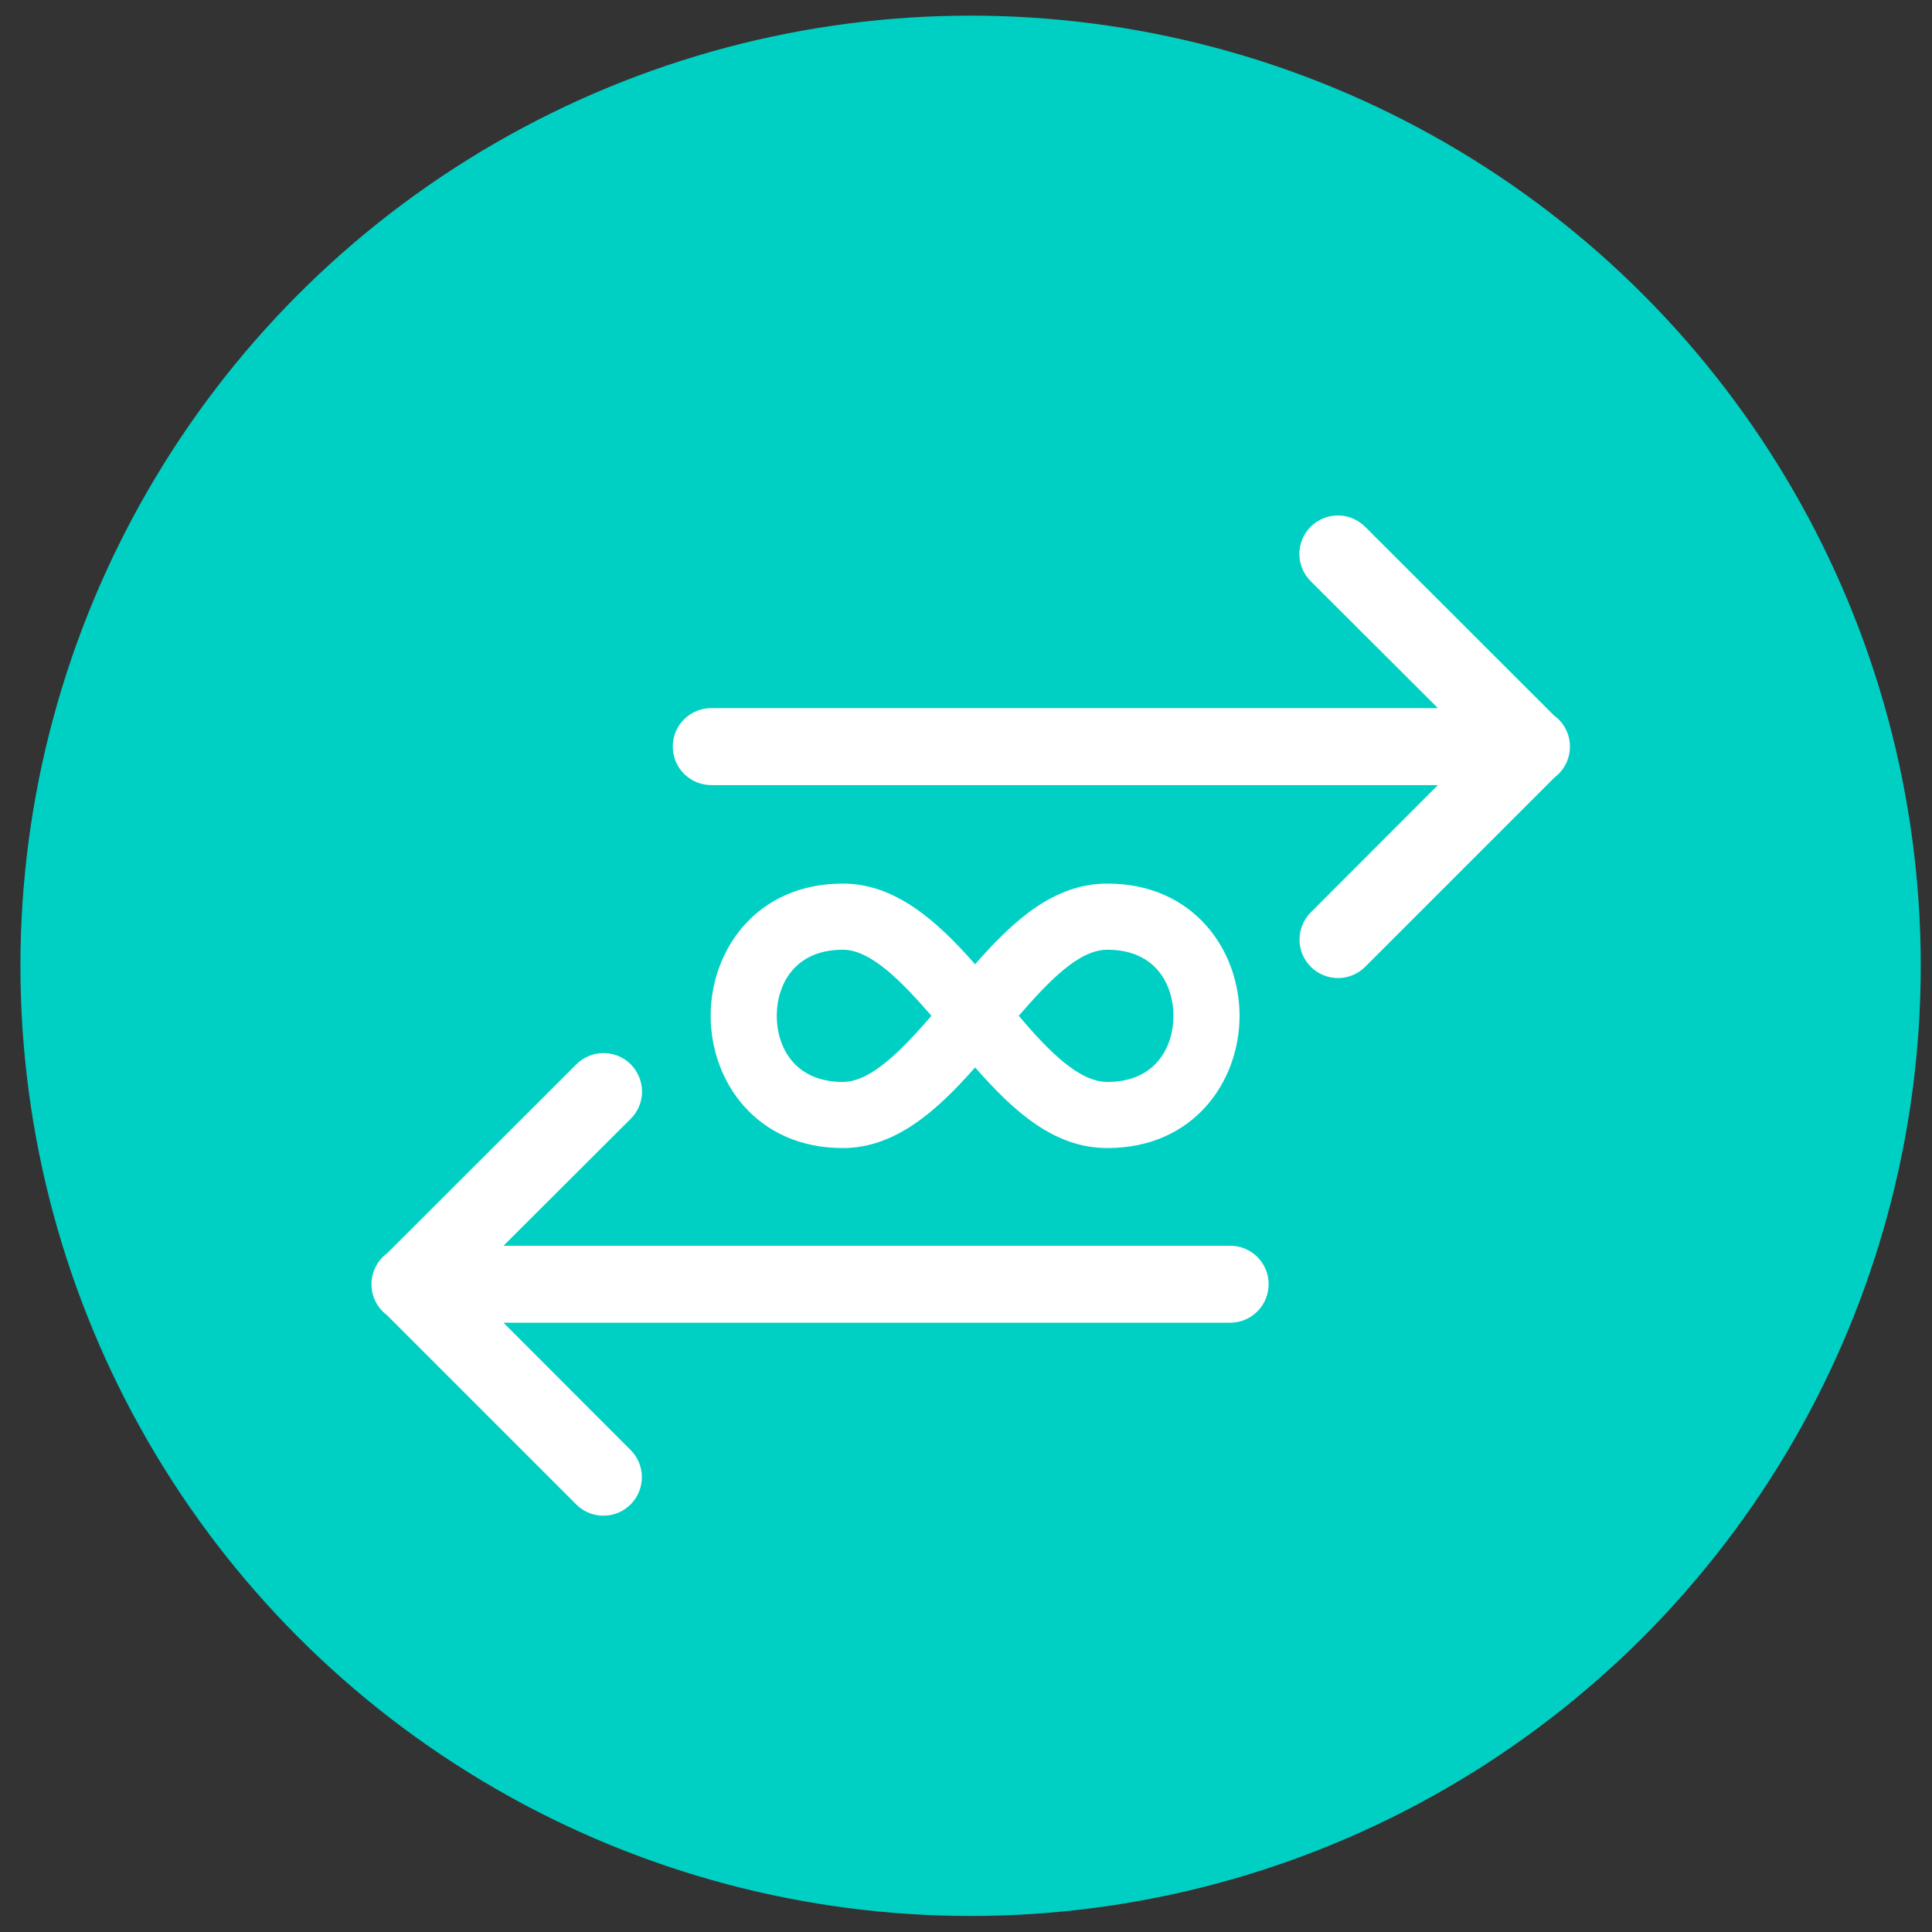
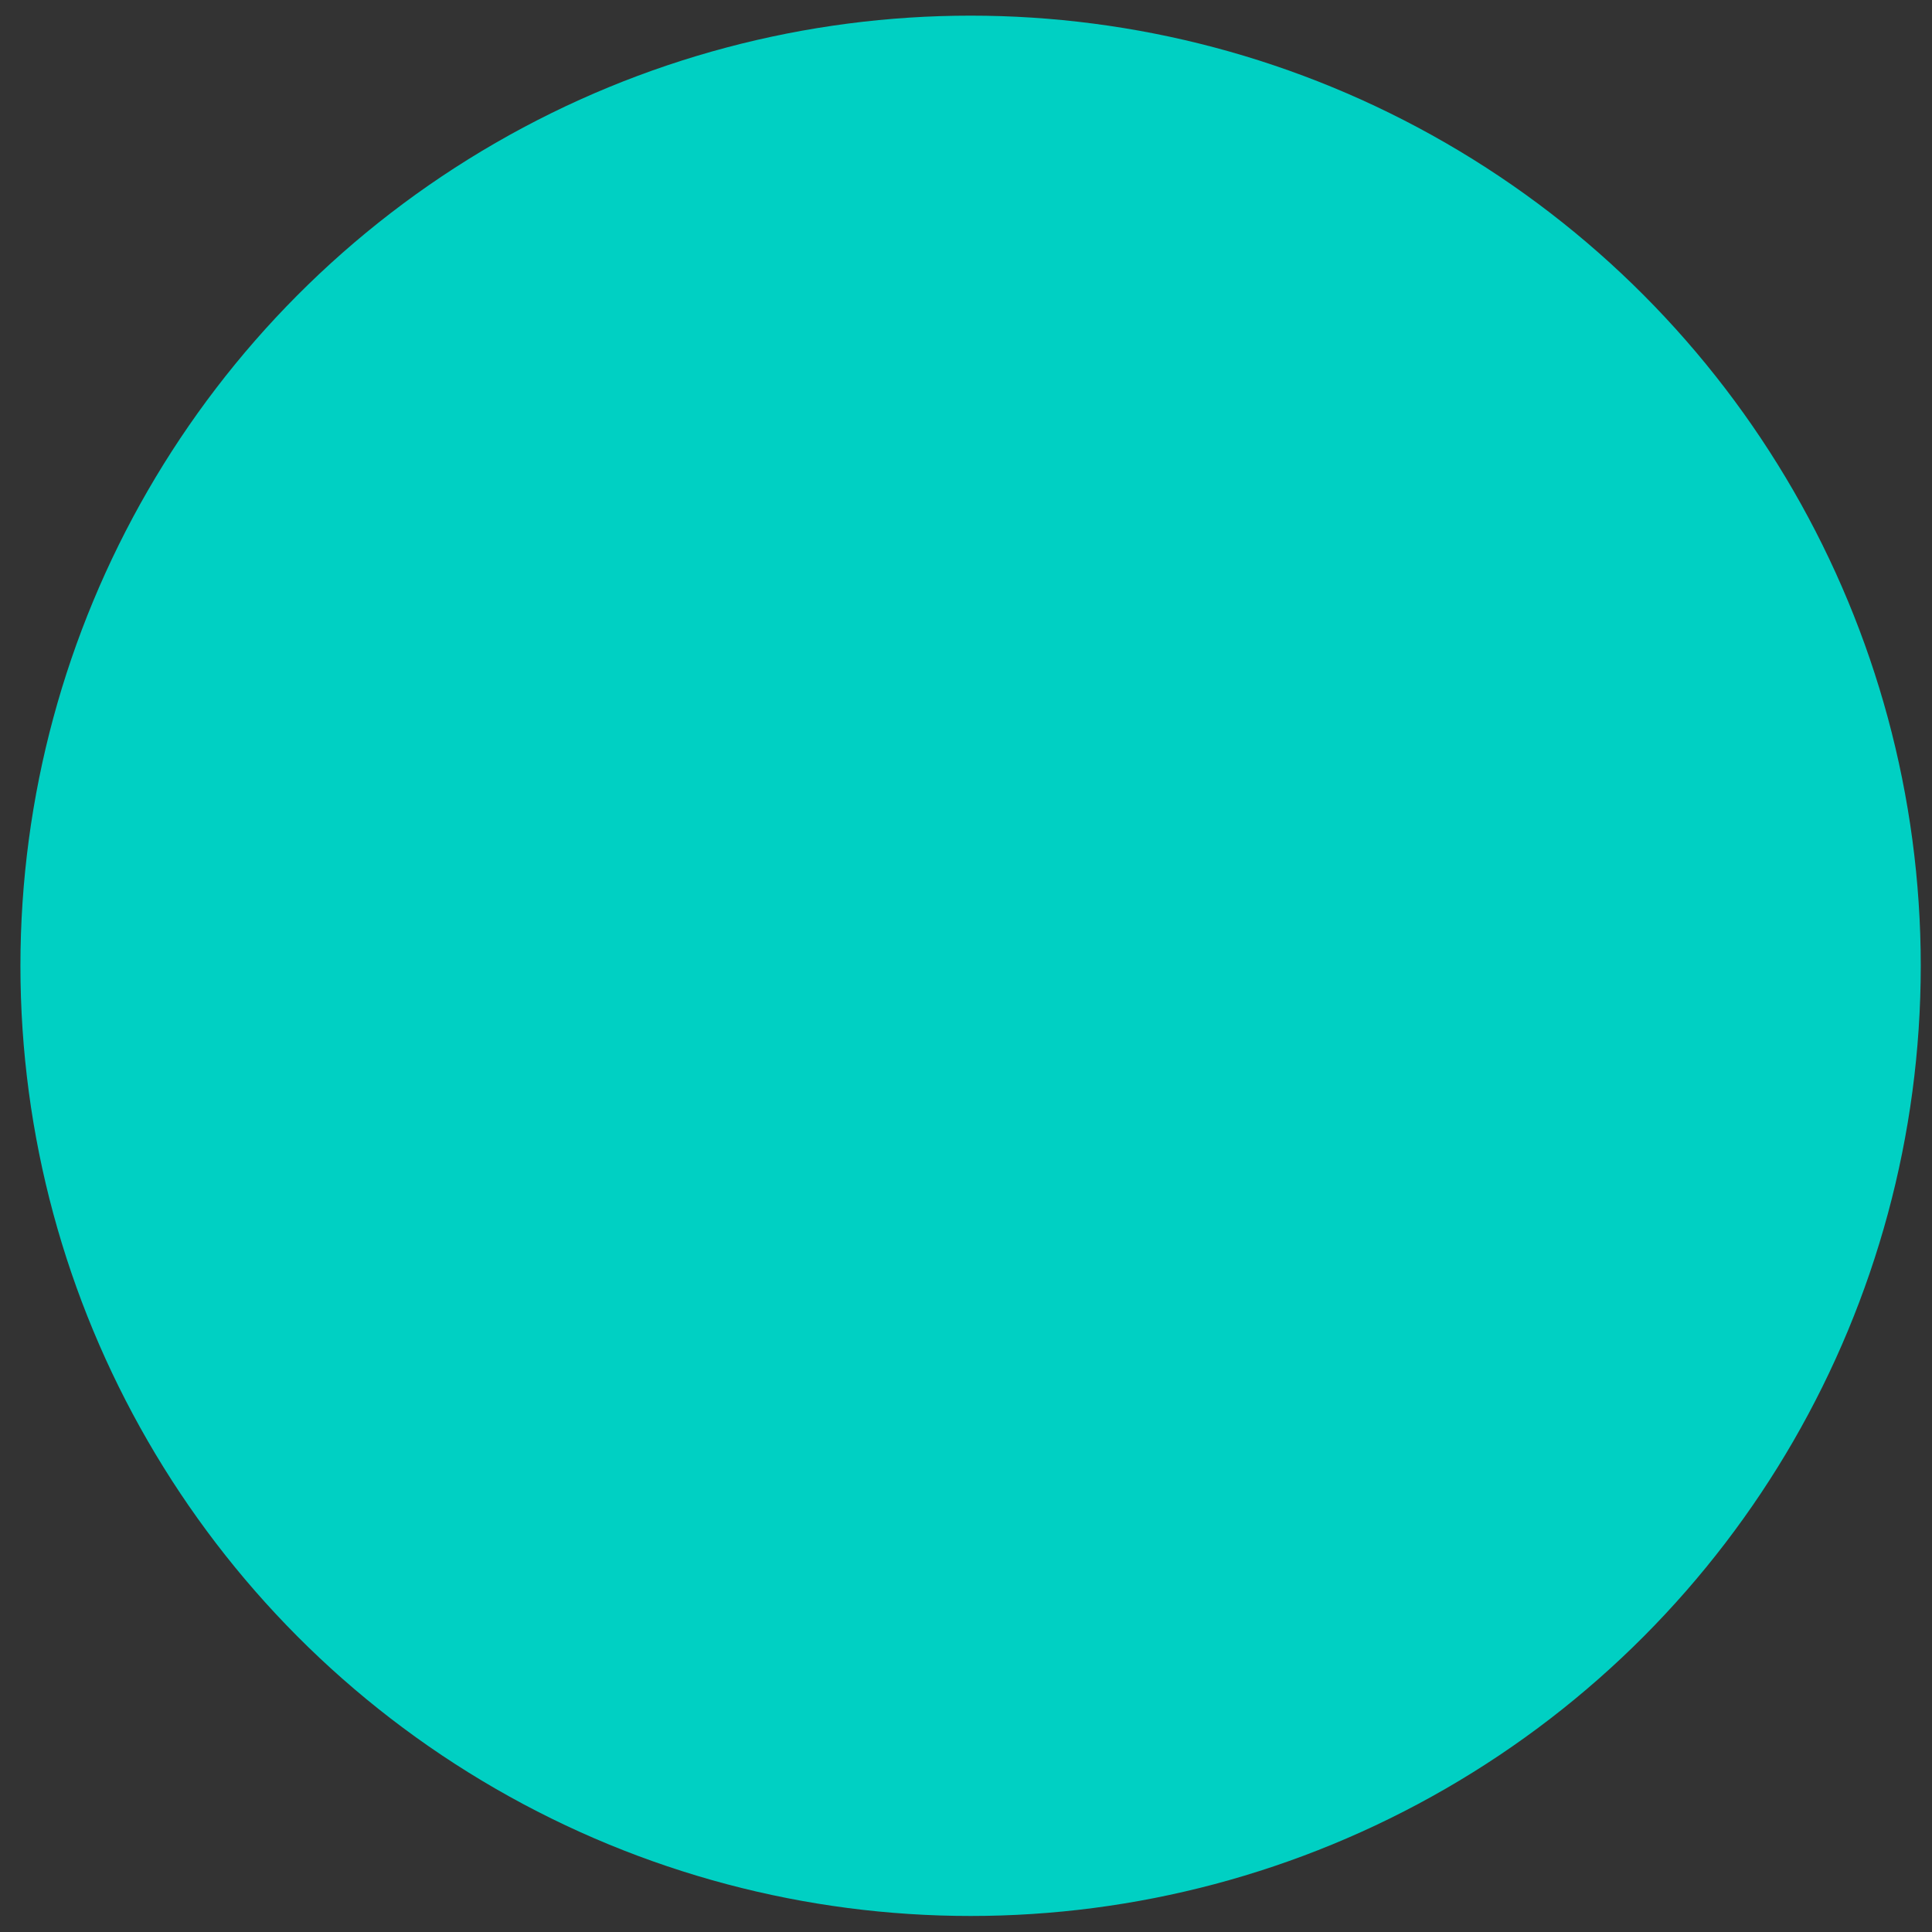
<svg xmlns="http://www.w3.org/2000/svg" width="61" height="61" viewBox="0 0 61 61" fill="none">
  <rect x="0" y="0" width="61" height="61" fill="#333333" stroke="none" />
  <circle cx="30.645" cy="30.494" r="30" fill="#00D0C3" />
-   <path d="M40.054 40.567C40.052 40.726 40.018 40.884 39.955 41.03C39.892 41.177 39.8 41.309 39.685 41.42C39.571 41.531 39.435 41.619 39.287 41.678C39.139 41.736 38.98 41.765 38.821 41.763L15.896 41.763L19.898 45.769C20.013 45.881 20.105 46.015 20.169 46.163C20.232 46.311 20.265 46.471 20.266 46.632C20.267 46.793 20.236 46.952 20.175 47.101C20.114 47.25 20.024 47.386 19.91 47.5C19.797 47.614 19.661 47.704 19.512 47.765C19.363 47.826 19.203 47.857 19.042 47.855C18.881 47.854 18.722 47.821 18.574 47.758C18.426 47.694 18.292 47.602 18.18 47.487L12.211 41.518C12.062 41.405 11.941 41.259 11.857 41.092C11.773 40.925 11.729 40.74 11.729 40.553C11.728 40.366 11.77 40.181 11.853 40.013C11.935 39.845 12.055 39.698 12.204 39.584L12.21 39.584L18.184 33.618C18.297 33.502 18.43 33.41 18.579 33.347C18.727 33.284 18.886 33.251 19.047 33.249C19.208 33.248 19.368 33.279 19.517 33.34C19.666 33.401 19.801 33.491 19.915 33.605C20.029 33.719 20.119 33.855 20.18 34.004C20.241 34.153 20.272 34.312 20.271 34.473C20.27 34.634 20.237 34.794 20.173 34.942C20.11 35.09 20.018 35.224 19.902 35.336L15.896 39.333L38.822 39.333C38.985 39.33 39.147 39.36 39.298 39.421C39.449 39.482 39.586 39.573 39.701 39.688C39.816 39.803 39.907 39.941 39.968 40.091C40.029 40.242 40.057 40.404 40.054 40.567Z" fill="white" />
-   <path d="M21.242 23.592C21.245 23.752 21.279 23.909 21.342 24.056C21.405 24.202 21.497 24.335 21.612 24.446C21.726 24.557 21.862 24.644 22.01 24.703C22.158 24.762 22.317 24.791 22.476 24.788L45.4 24.788L41.399 28.794C41.284 28.906 41.192 29.04 41.128 29.189C41.065 29.337 41.032 29.496 41.031 29.657C41.029 29.818 41.06 29.978 41.121 30.127C41.182 30.276 41.273 30.411 41.386 30.525C41.5 30.639 41.636 30.729 41.785 30.79C41.934 30.851 42.093 30.882 42.255 30.881C42.416 30.88 42.575 30.846 42.723 30.783C42.871 30.72 43.005 30.628 43.117 30.512L49.086 24.543C49.235 24.43 49.356 24.285 49.44 24.117C49.524 23.95 49.568 23.765 49.568 23.578C49.569 23.391 49.527 23.206 49.444 23.038C49.362 22.87 49.242 22.724 49.093 22.61L49.086 22.61L43.113 16.643C43 16.528 42.866 16.436 42.718 16.372C42.57 16.309 42.411 16.276 42.25 16.275C42.089 16.274 41.929 16.305 41.78 16.366C41.631 16.427 41.496 16.517 41.382 16.631C41.268 16.745 41.178 16.88 41.117 17.029C41.056 17.178 41.025 17.338 41.026 17.499C41.027 17.66 41.06 17.819 41.123 17.967C41.187 18.115 41.279 18.249 41.394 18.361L45.4 22.358L22.474 22.358C22.312 22.355 22.15 22.386 21.999 22.447C21.848 22.508 21.711 22.599 21.596 22.714C21.481 22.829 21.39 22.966 21.329 23.117C21.268 23.268 21.24 23.429 21.242 23.592Z" fill="white" />
-   <path d="M26.612 27.898C23.878 27.898 22.438 30.007 22.438 32.073C22.438 34.14 23.878 36.248 26.612 36.248C28.262 36.248 29.577 35.079 30.787 33.702C31.998 35.079 33.271 36.248 34.962 36.248C37.697 36.248 39.137 34.14 39.137 32.073C39.137 30.007 37.697 27.898 34.962 27.898C33.271 27.898 31.998 29.067 30.787 30.445C29.577 29.067 28.262 27.898 26.612 27.898ZM26.612 29.986C27.489 29.986 28.449 30.967 29.41 32.073C28.449 33.18 27.489 34.161 26.612 34.161C25.068 34.161 24.525 33.034 24.525 32.073C24.525 31.113 25.068 29.986 26.612 29.986ZM34.962 29.986C36.507 29.986 37.05 31.113 37.05 32.073C37.05 33.034 36.507 34.161 34.962 34.161C34.065 34.161 33.105 33.18 32.165 32.073C33.125 30.967 34.065 29.986 34.962 29.986Z" fill="white" />
</svg>